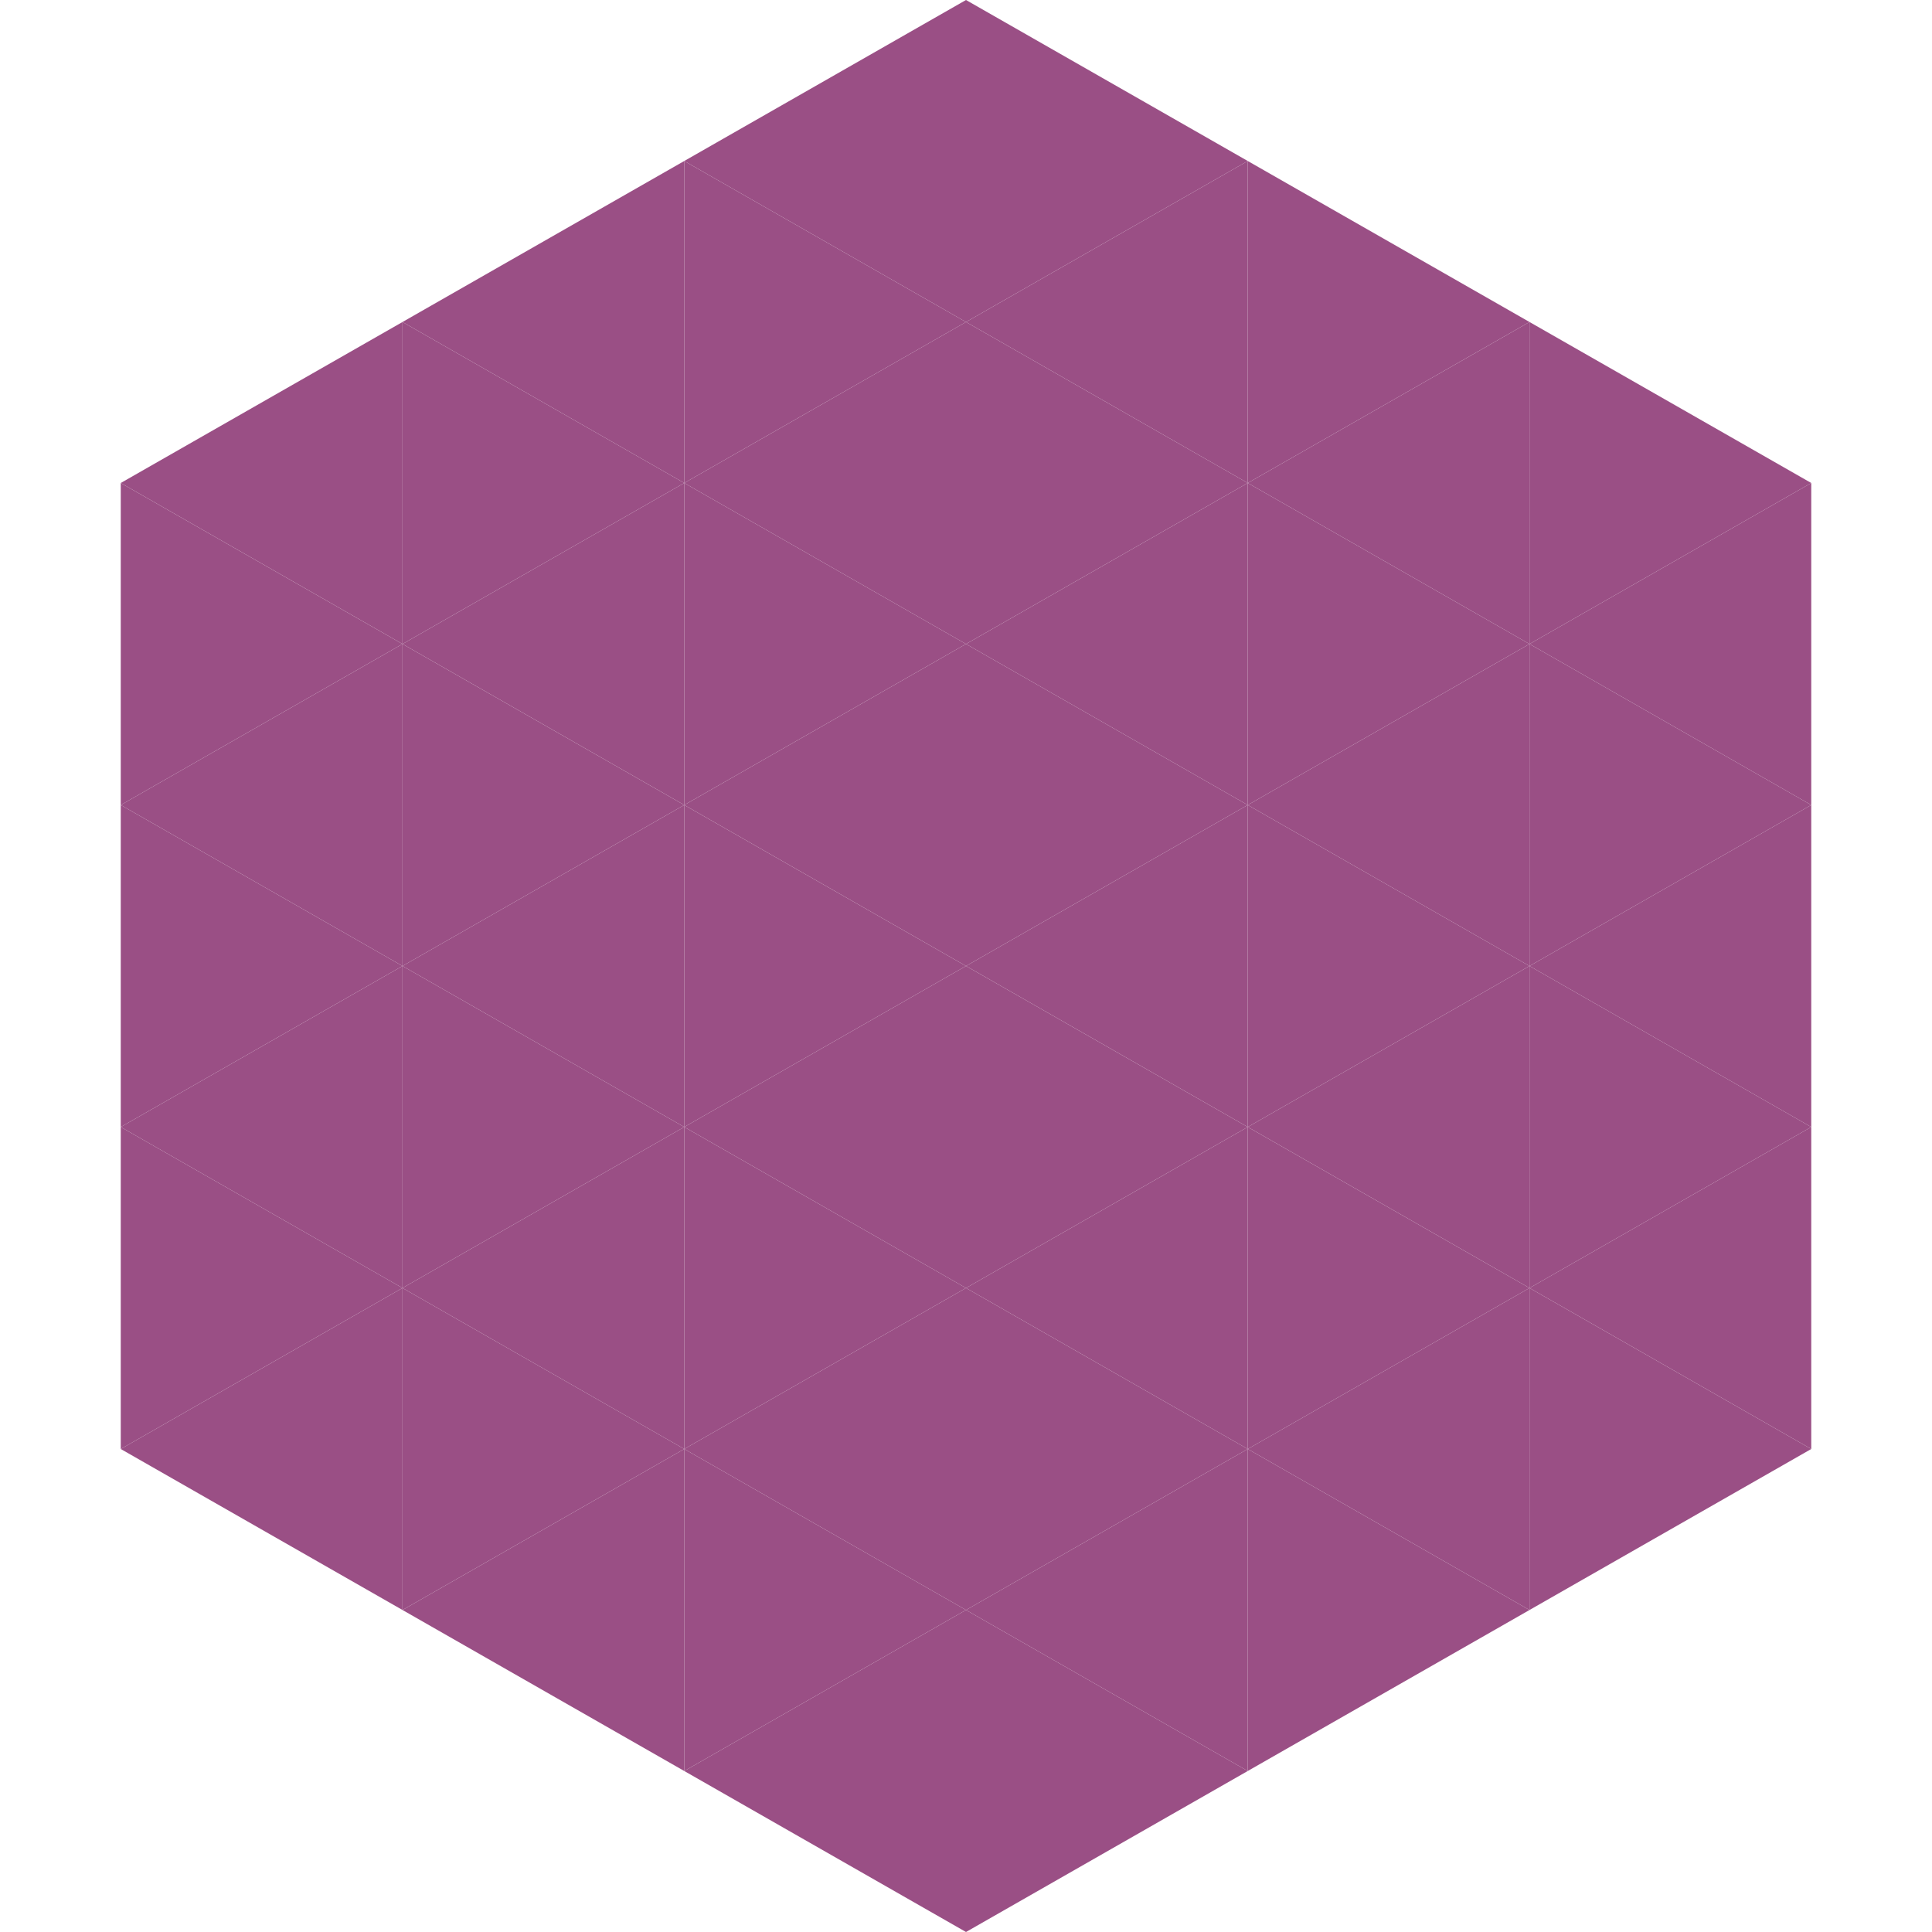
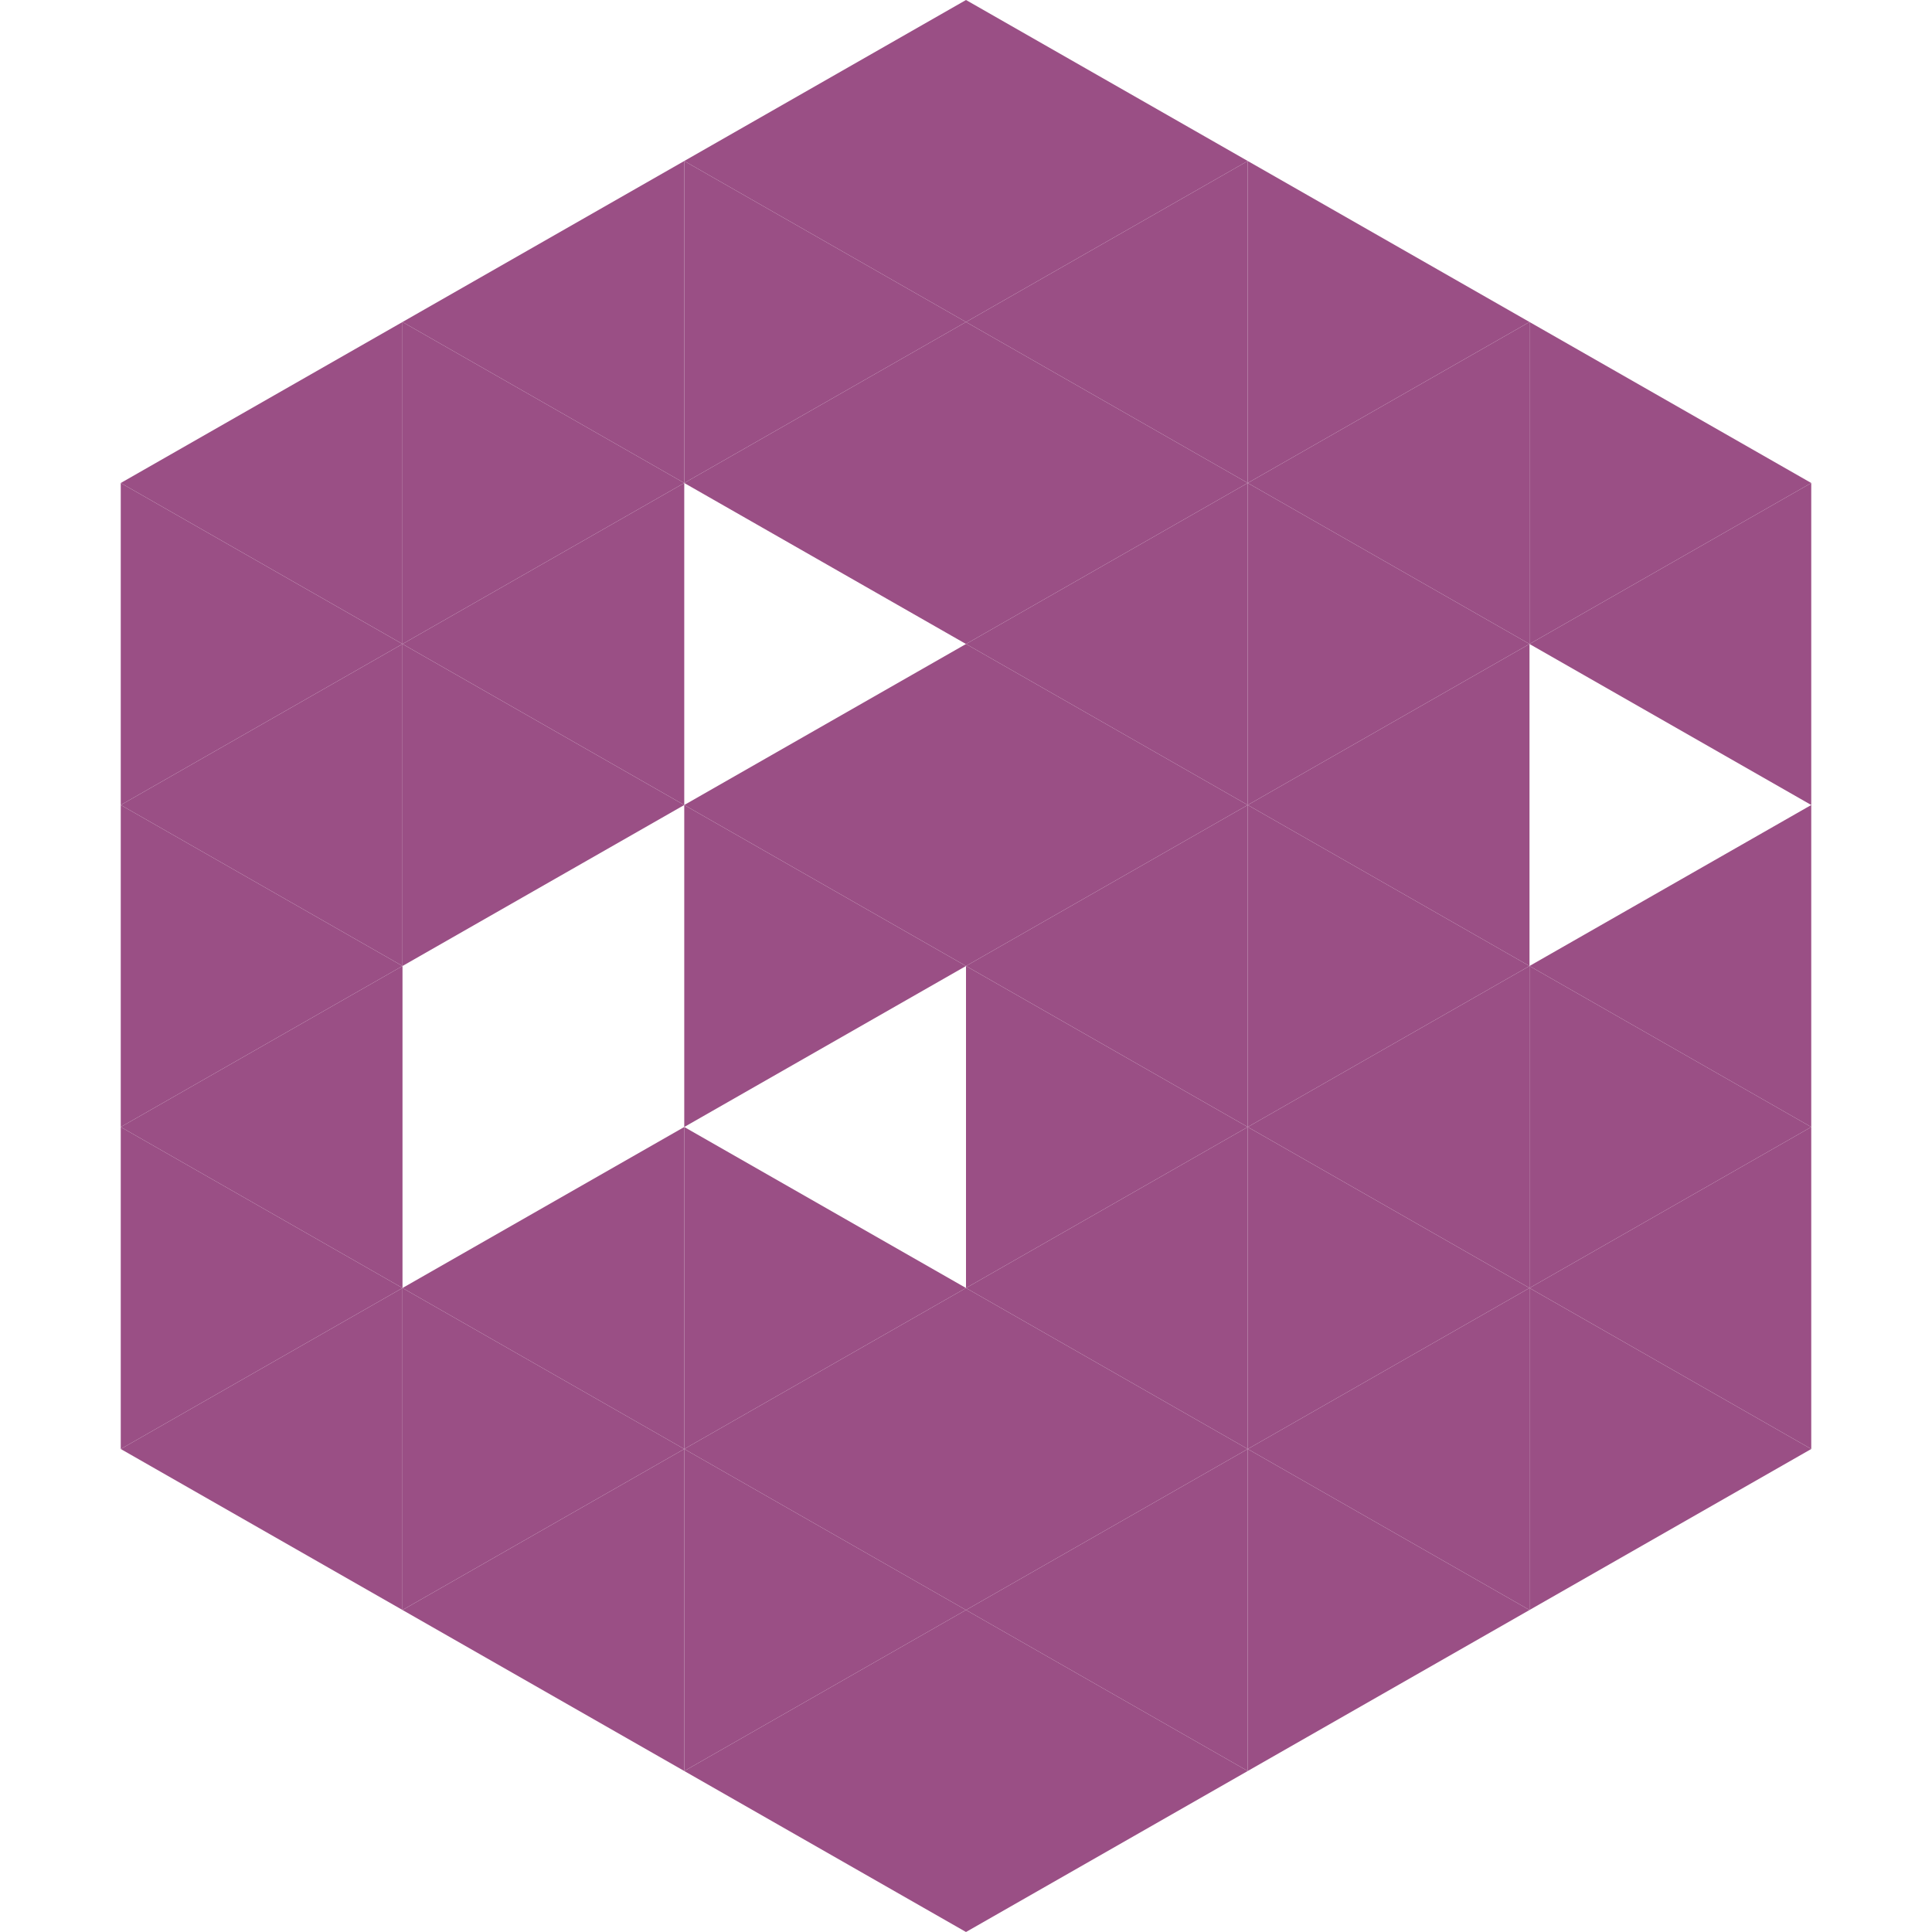
<svg xmlns="http://www.w3.org/2000/svg" width="240" height="240">
  <polygon points="50,40 15,60 50,80" style="fill:rgb(154,79,133)" />
  <polygon points="190,40 225,60 190,80" style="fill:rgb(154,79,133)" />
  <polygon points="15,60 50,80 15,100" style="fill:rgb(154,79,133)" />
  <polygon points="225,60 190,80 225,100" style="fill:rgb(154,79,133)" />
  <polygon points="50,80 15,100 50,120" style="fill:rgb(154,79,133)" />
-   <polygon points="190,80 225,100 190,120" style="fill:rgb(154,79,133)" />
  <polygon points="15,100 50,120 15,140" style="fill:rgb(154,79,133)" />
  <polygon points="225,100 190,120 225,140" style="fill:rgb(154,79,133)" />
  <polygon points="50,120 15,140 50,160" style="fill:rgb(154,79,133)" />
  <polygon points="190,120 225,140 190,160" style="fill:rgb(154,79,133)" />
  <polygon points="15,140 50,160 15,180" style="fill:rgb(154,79,133)" />
  <polygon points="225,140 190,160 225,180" style="fill:rgb(154,79,133)" />
  <polygon points="50,160 15,180 50,200" style="fill:rgb(154,79,133)" />
  <polygon points="190,160 225,180 190,200" style="fill:rgb(154,79,133)" />
  <polygon points="15,180 50,200 15,220" style="fill:rgb(255,255,255); fill-opacity:0" />
  <polygon points="225,180 190,200 225,220" style="fill:rgb(255,255,255); fill-opacity:0" />
  <polygon points="50,0 85,20 50,40" style="fill:rgb(255,255,255); fill-opacity:0" />
  <polygon points="190,0 155,20 190,40" style="fill:rgb(255,255,255); fill-opacity:0" />
  <polygon points="85,20 50,40 85,60" style="fill:rgb(154,79,133)" />
  <polygon points="155,20 190,40 155,60" style="fill:rgb(154,79,133)" />
  <polygon points="50,40 85,60 50,80" style="fill:rgb(154,79,133)" />
  <polygon points="190,40 155,60 190,80" style="fill:rgb(154,79,133)" />
  <polygon points="85,60 50,80 85,100" style="fill:rgb(154,79,133)" />
  <polygon points="155,60 190,80 155,100" style="fill:rgb(154,79,133)" />
  <polygon points="50,80 85,100 50,120" style="fill:rgb(154,79,133)" />
  <polygon points="190,80 155,100 190,120" style="fill:rgb(154,79,133)" />
-   <polygon points="85,100 50,120 85,140" style="fill:rgb(154,79,133)" />
  <polygon points="155,100 190,120 155,140" style="fill:rgb(154,79,133)" />
-   <polygon points="50,120 85,140 50,160" style="fill:rgb(154,79,133)" />
  <polygon points="190,120 155,140 190,160" style="fill:rgb(154,79,133)" />
  <polygon points="85,140 50,160 85,180" style="fill:rgb(154,79,133)" />
  <polygon points="155,140 190,160 155,180" style="fill:rgb(154,79,133)" />
  <polygon points="50,160 85,180 50,200" style="fill:rgb(154,79,133)" />
  <polygon points="190,160 155,180 190,200" style="fill:rgb(154,79,133)" />
  <polygon points="85,180 50,200 85,220" style="fill:rgb(154,79,133)" />
  <polygon points="155,180 190,200 155,220" style="fill:rgb(154,79,133)" />
  <polygon points="120,0 85,20 120,40" style="fill:rgb(154,79,133)" />
  <polygon points="120,0 155,20 120,40" style="fill:rgb(154,79,133)" />
  <polygon points="85,20 120,40 85,60" style="fill:rgb(154,79,133)" />
  <polygon points="155,20 120,40 155,60" style="fill:rgb(154,79,133)" />
  <polygon points="120,40 85,60 120,80" style="fill:rgb(154,79,133)" />
  <polygon points="120,40 155,60 120,80" style="fill:rgb(154,79,133)" />
-   <polygon points="85,60 120,80 85,100" style="fill:rgb(154,79,133)" />
  <polygon points="155,60 120,80 155,100" style="fill:rgb(154,79,133)" />
  <polygon points="120,80 85,100 120,120" style="fill:rgb(154,79,133)" />
  <polygon points="120,80 155,100 120,120" style="fill:rgb(154,79,133)" />
  <polygon points="85,100 120,120 85,140" style="fill:rgb(154,79,133)" />
  <polygon points="155,100 120,120 155,140" style="fill:rgb(154,79,133)" />
-   <polygon points="120,120 85,140 120,160" style="fill:rgb(154,79,133)" />
  <polygon points="120,120 155,140 120,160" style="fill:rgb(154,79,133)" />
  <polygon points="85,140 120,160 85,180" style="fill:rgb(154,79,133)" />
  <polygon points="155,140 120,160 155,180" style="fill:rgb(154,79,133)" />
  <polygon points="120,160 85,180 120,200" style="fill:rgb(154,79,133)" />
  <polygon points="120,160 155,180 120,200" style="fill:rgb(154,79,133)" />
  <polygon points="85,180 120,200 85,220" style="fill:rgb(154,79,133)" />
  <polygon points="155,180 120,200 155,220" style="fill:rgb(154,79,133)" />
  <polygon points="120,200 85,220 120,240" style="fill:rgb(154,79,133)" />
  <polygon points="120,200 155,220 120,240" style="fill:rgb(154,79,133)" />
  <polygon points="85,220 120,240 85,260" style="fill:rgb(255,255,255); fill-opacity:0" />
  <polygon points="155,220 120,240 155,260" style="fill:rgb(255,255,255); fill-opacity:0" />
</svg>